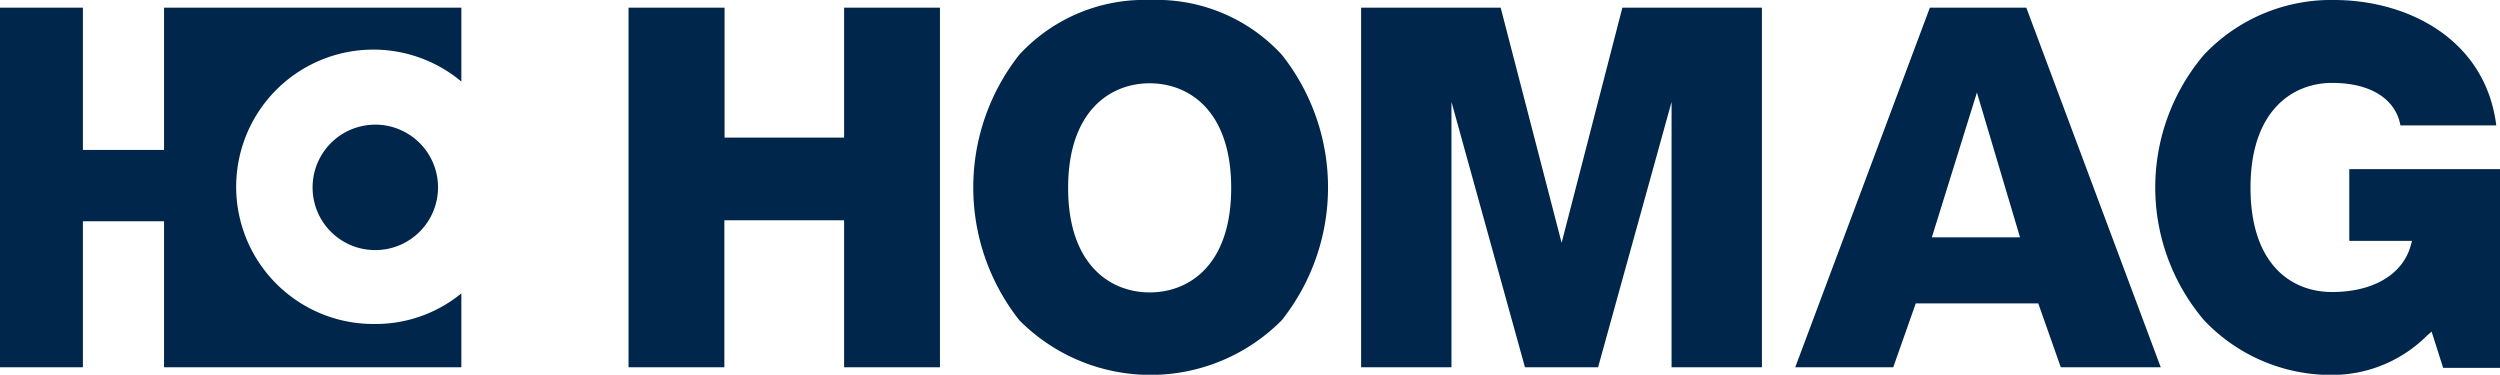
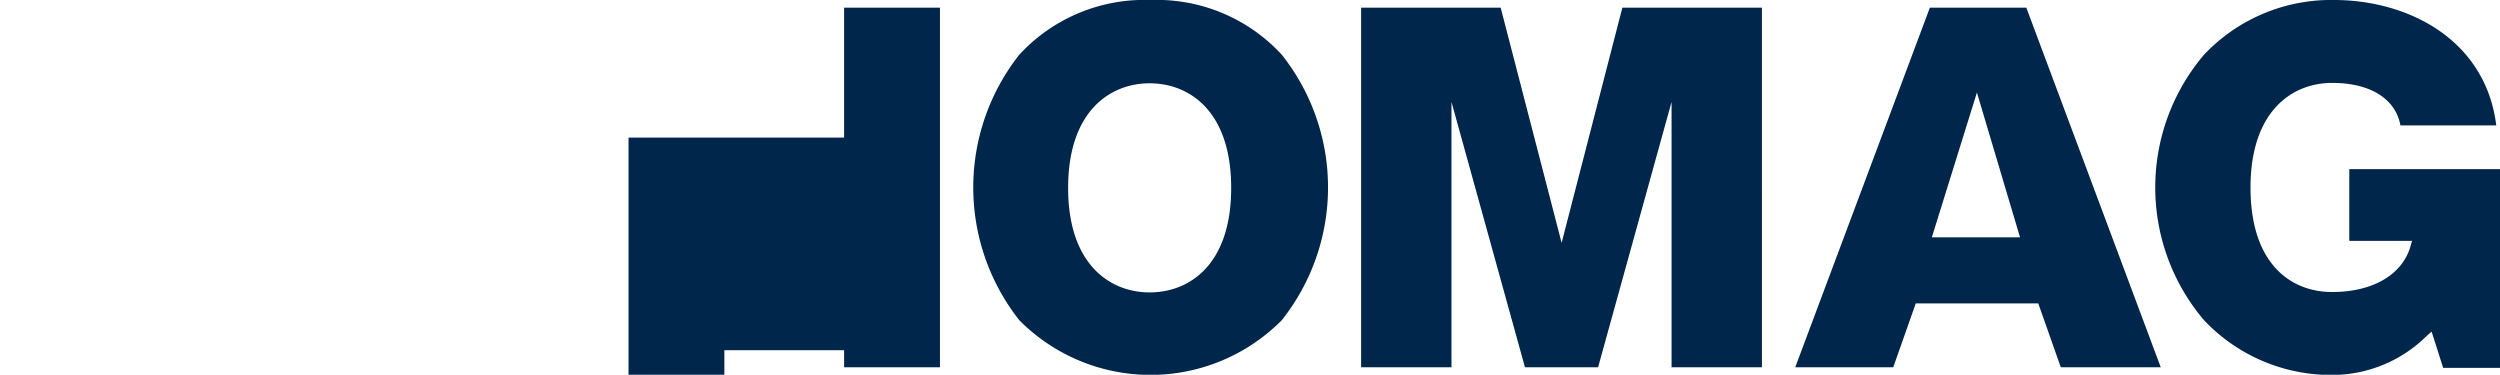
<svg xmlns="http://www.w3.org/2000/svg" id="Ebene_1" data-name="Ebene 1" viewBox="0 0 127.56 19.12">
  <defs>
    <style>.cls-1{fill:#00264b;}</style>
  </defs>
  <title>logo-homag</title>
  <g id="_Gruppe_" data-name="&lt;Gruppe&gt;">
-     <path id="_Zusammengesetzter_Pfad_" data-name="&lt;Zusammengesetzter Pfad&gt;" class="cls-1" d="M338,424.19H333.5l2.3-7.39ZM293.59,427c-2,0-4.16-1.4-4.16-5.33s2.15-5.34,4.16-5.34,4.16,1.4,4.16,5.34S295.6,427,293.59,427M278,430.82h4.89V412.47H278v6.63h-6.1v-6.63H267v18.35h4.89v-7.5H278Zm42.22,0h4.61V412.47h-7.12l-3.1,12-3.11-12h-7.12v18.35h4.61V417.28l3.75,13.54h3.73l3.75-13.54Zm19.86,0h5.1l-6.86-18.35h-4.92l-6.87,18.35h5l1.15-3.26h6.25Zm-46.44-18.74a8.69,8.69,0,0,0-6.7,2.79,10.94,10.94,0,0,0,0,13.55,9.43,9.43,0,0,0,13.39,0,10.9,10.9,0,0,0,0-13.55,8.67,8.67,0,0,0-6.69-2.79m60.41,0a8.92,8.92,0,0,0-6.66,2.79,10.46,10.46,0,0,0,0,13.55,8.92,8.92,0,0,0,6.66,2.79,6.86,6.86,0,0,0,4.71-2L359,429l.59,1.85h2.93V420.71h-7.72v3.66H358l-.08.29c-.43,1.45-1.93,2.32-4,2.32s-4.16-1.4-4.16-5.33,2.15-5.34,4.16-5.34,3.25.85,3.49,2.17h4.89c-.55-4.41-4.53-6.4-8.28-6.4" transform="translate(-234.93 -412.08)" />
-     <path id="_Zusammengesetzter_Pfad_2" data-name="&lt;Zusammengesetzter Pfad&gt;" class="cls-1" d="M258.47,427.05a6.89,6.89,0,0,1-4.39,1.56,7,7,0,1,1,4.39-12.37v-3.77H243.3v7.26h-4.14v-7.26h-4.23v18.35h4.23v-7.45h4.14v7.45h15.17Zm-4.39-2.21a3.2,3.2,0,1,0-3.2-3.19,3.19,3.19,0,0,0,3.2,3.19" transform="translate(-234.93 -412.08)" />
+     <path id="_Zusammengesetzter_Pfad_" data-name="&lt;Zusammengesetzter Pfad&gt;" class="cls-1" d="M338,424.19H333.5l2.3-7.39ZM293.59,427c-2,0-4.16-1.4-4.16-5.33s2.15-5.34,4.16-5.34,4.16,1.4,4.16,5.34S295.6,427,293.59,427M278,430.82h4.89V412.47H278v6.63h-6.1H267v18.35h4.89v-7.5H278Zm42.22,0h4.61V412.47h-7.12l-3.1,12-3.11-12h-7.12v18.35h4.61V417.28l3.75,13.54h3.73l3.75-13.54Zm19.86,0h5.1l-6.86-18.35h-4.92l-6.87,18.35h5l1.15-3.26h6.25Zm-46.44-18.74a8.69,8.69,0,0,0-6.7,2.79,10.94,10.94,0,0,0,0,13.55,9.43,9.43,0,0,0,13.39,0,10.9,10.9,0,0,0,0-13.55,8.67,8.67,0,0,0-6.69-2.79m60.41,0a8.92,8.92,0,0,0-6.66,2.79,10.46,10.46,0,0,0,0,13.55,8.92,8.92,0,0,0,6.66,2.79,6.86,6.86,0,0,0,4.71-2L359,429l.59,1.85h2.93V420.71h-7.72v3.66H358l-.08.29c-.43,1.45-1.93,2.32-4,2.32s-4.16-1.4-4.16-5.33,2.15-5.34,4.16-5.34,3.25.85,3.49,2.17h4.89c-.55-4.41-4.53-6.4-8.28-6.4" transform="translate(-234.93 -412.08)" />
  </g>
</svg>